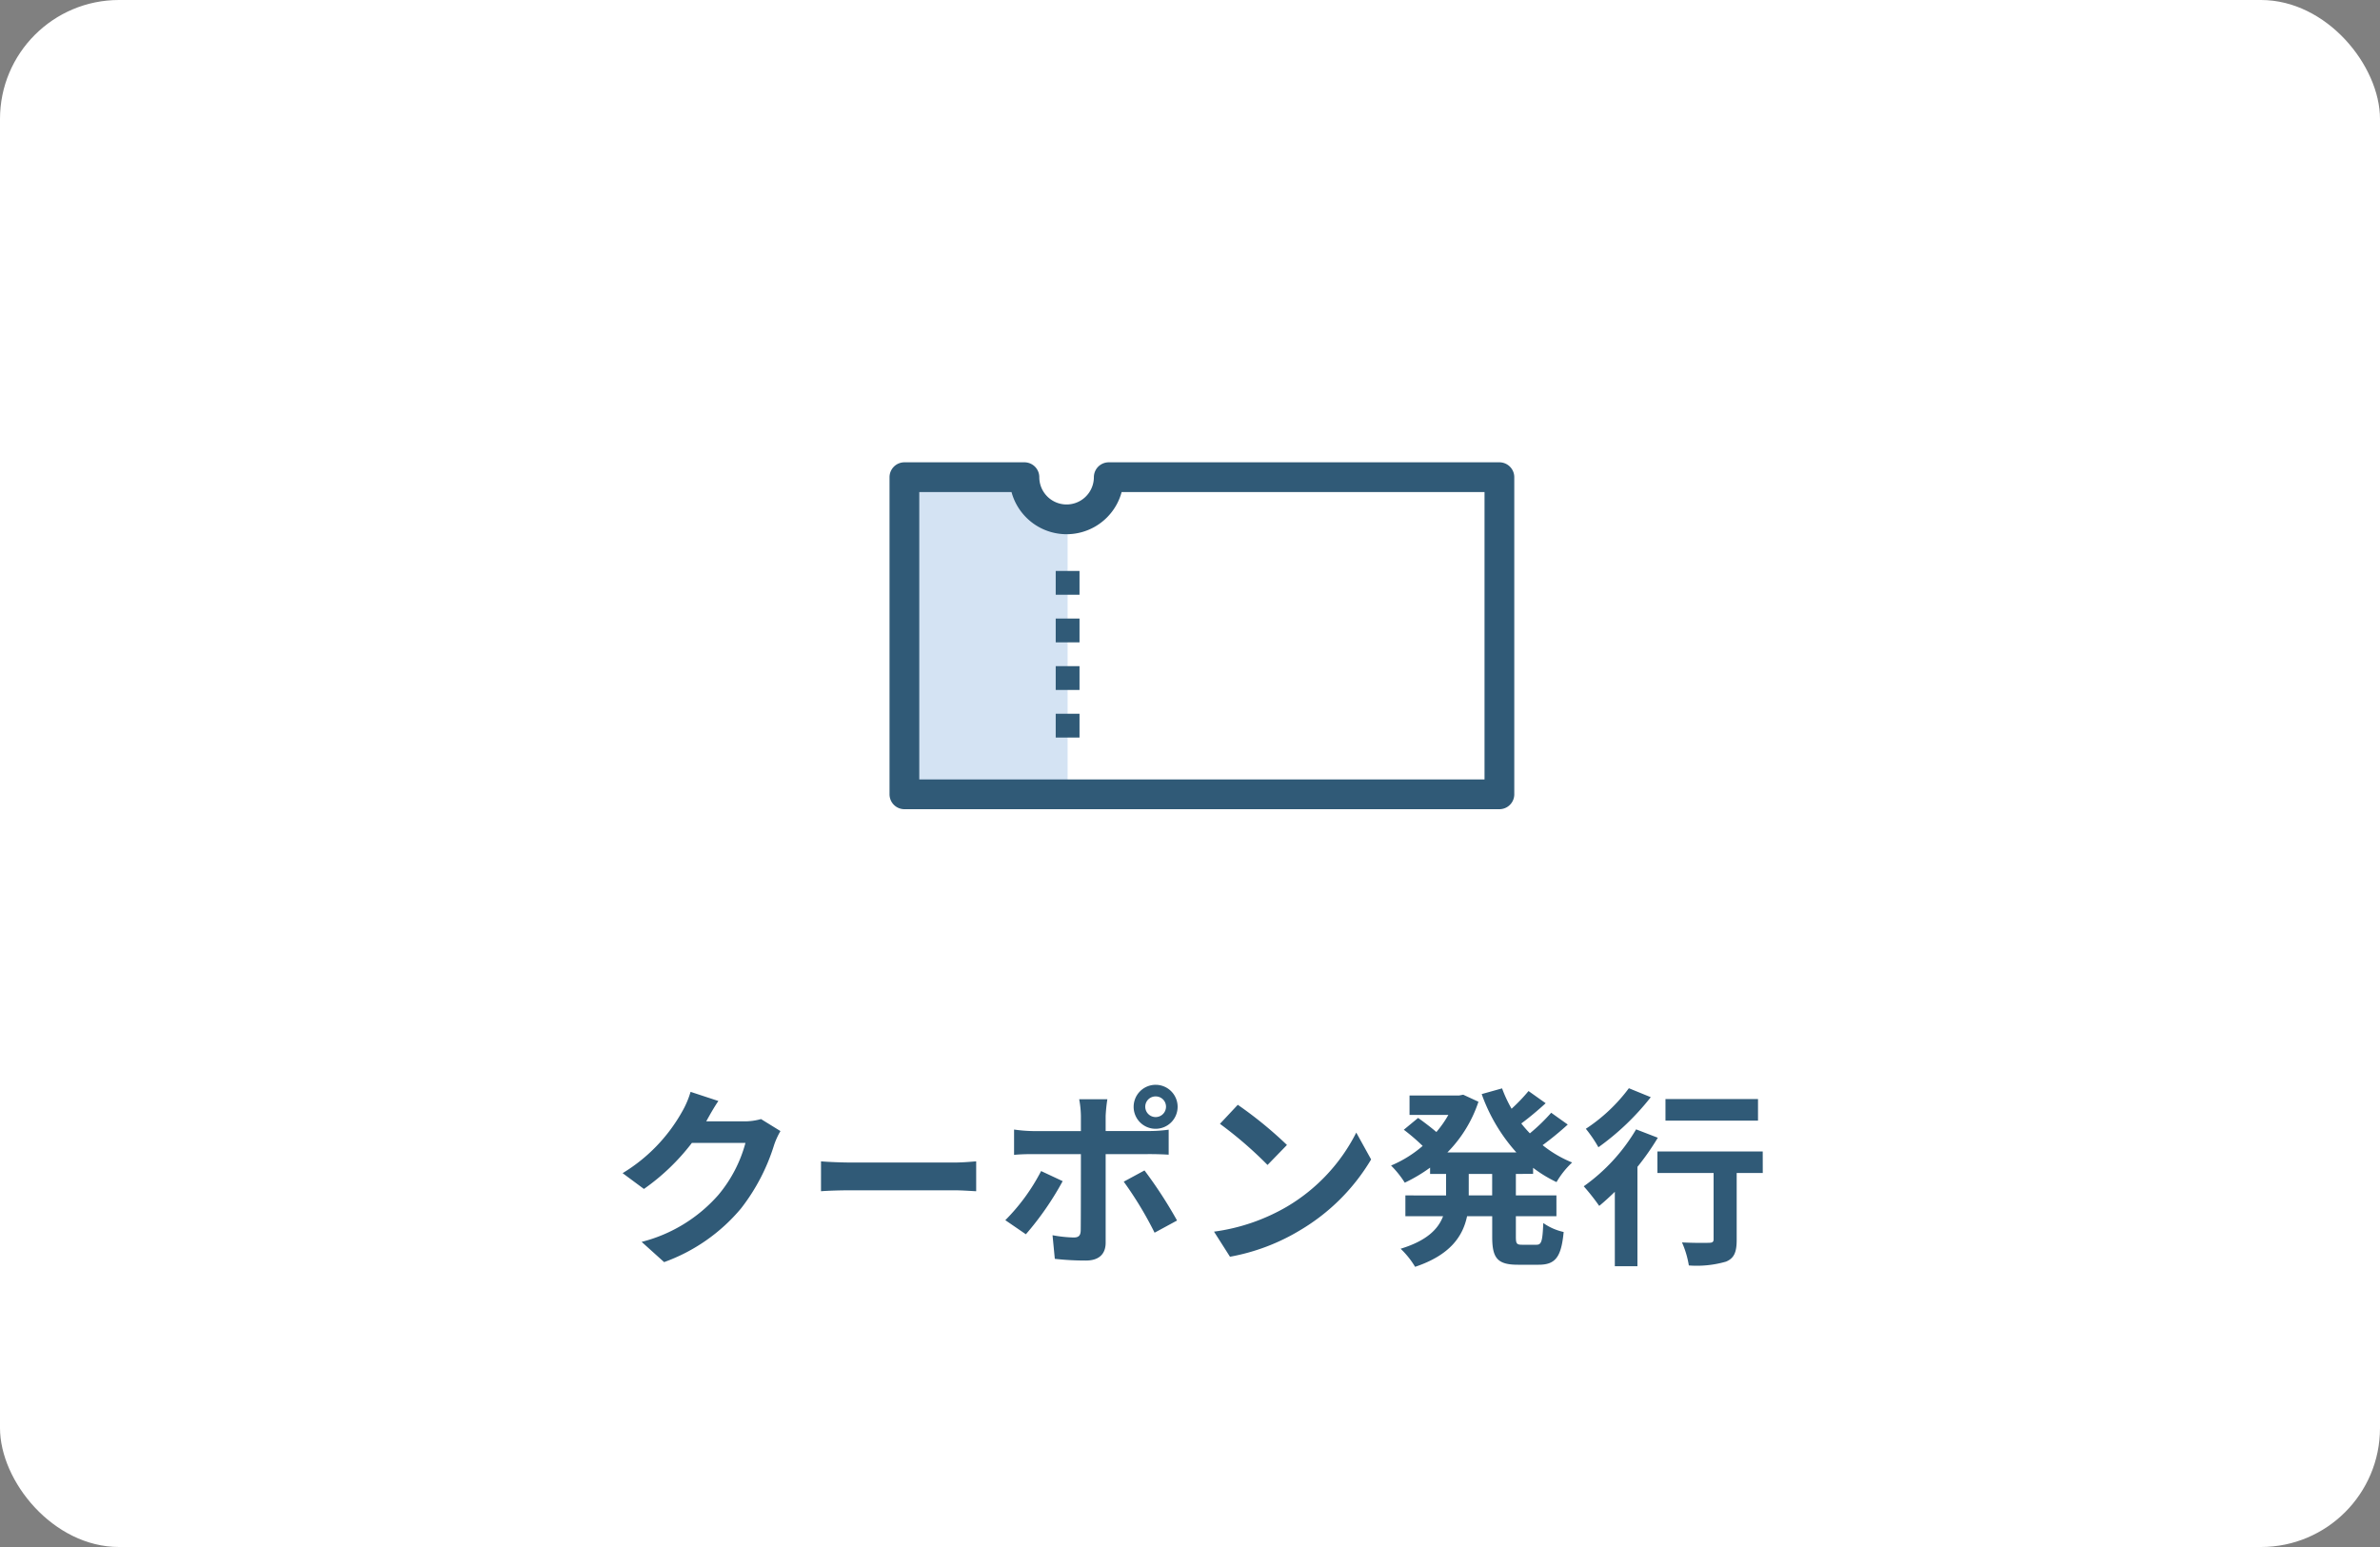
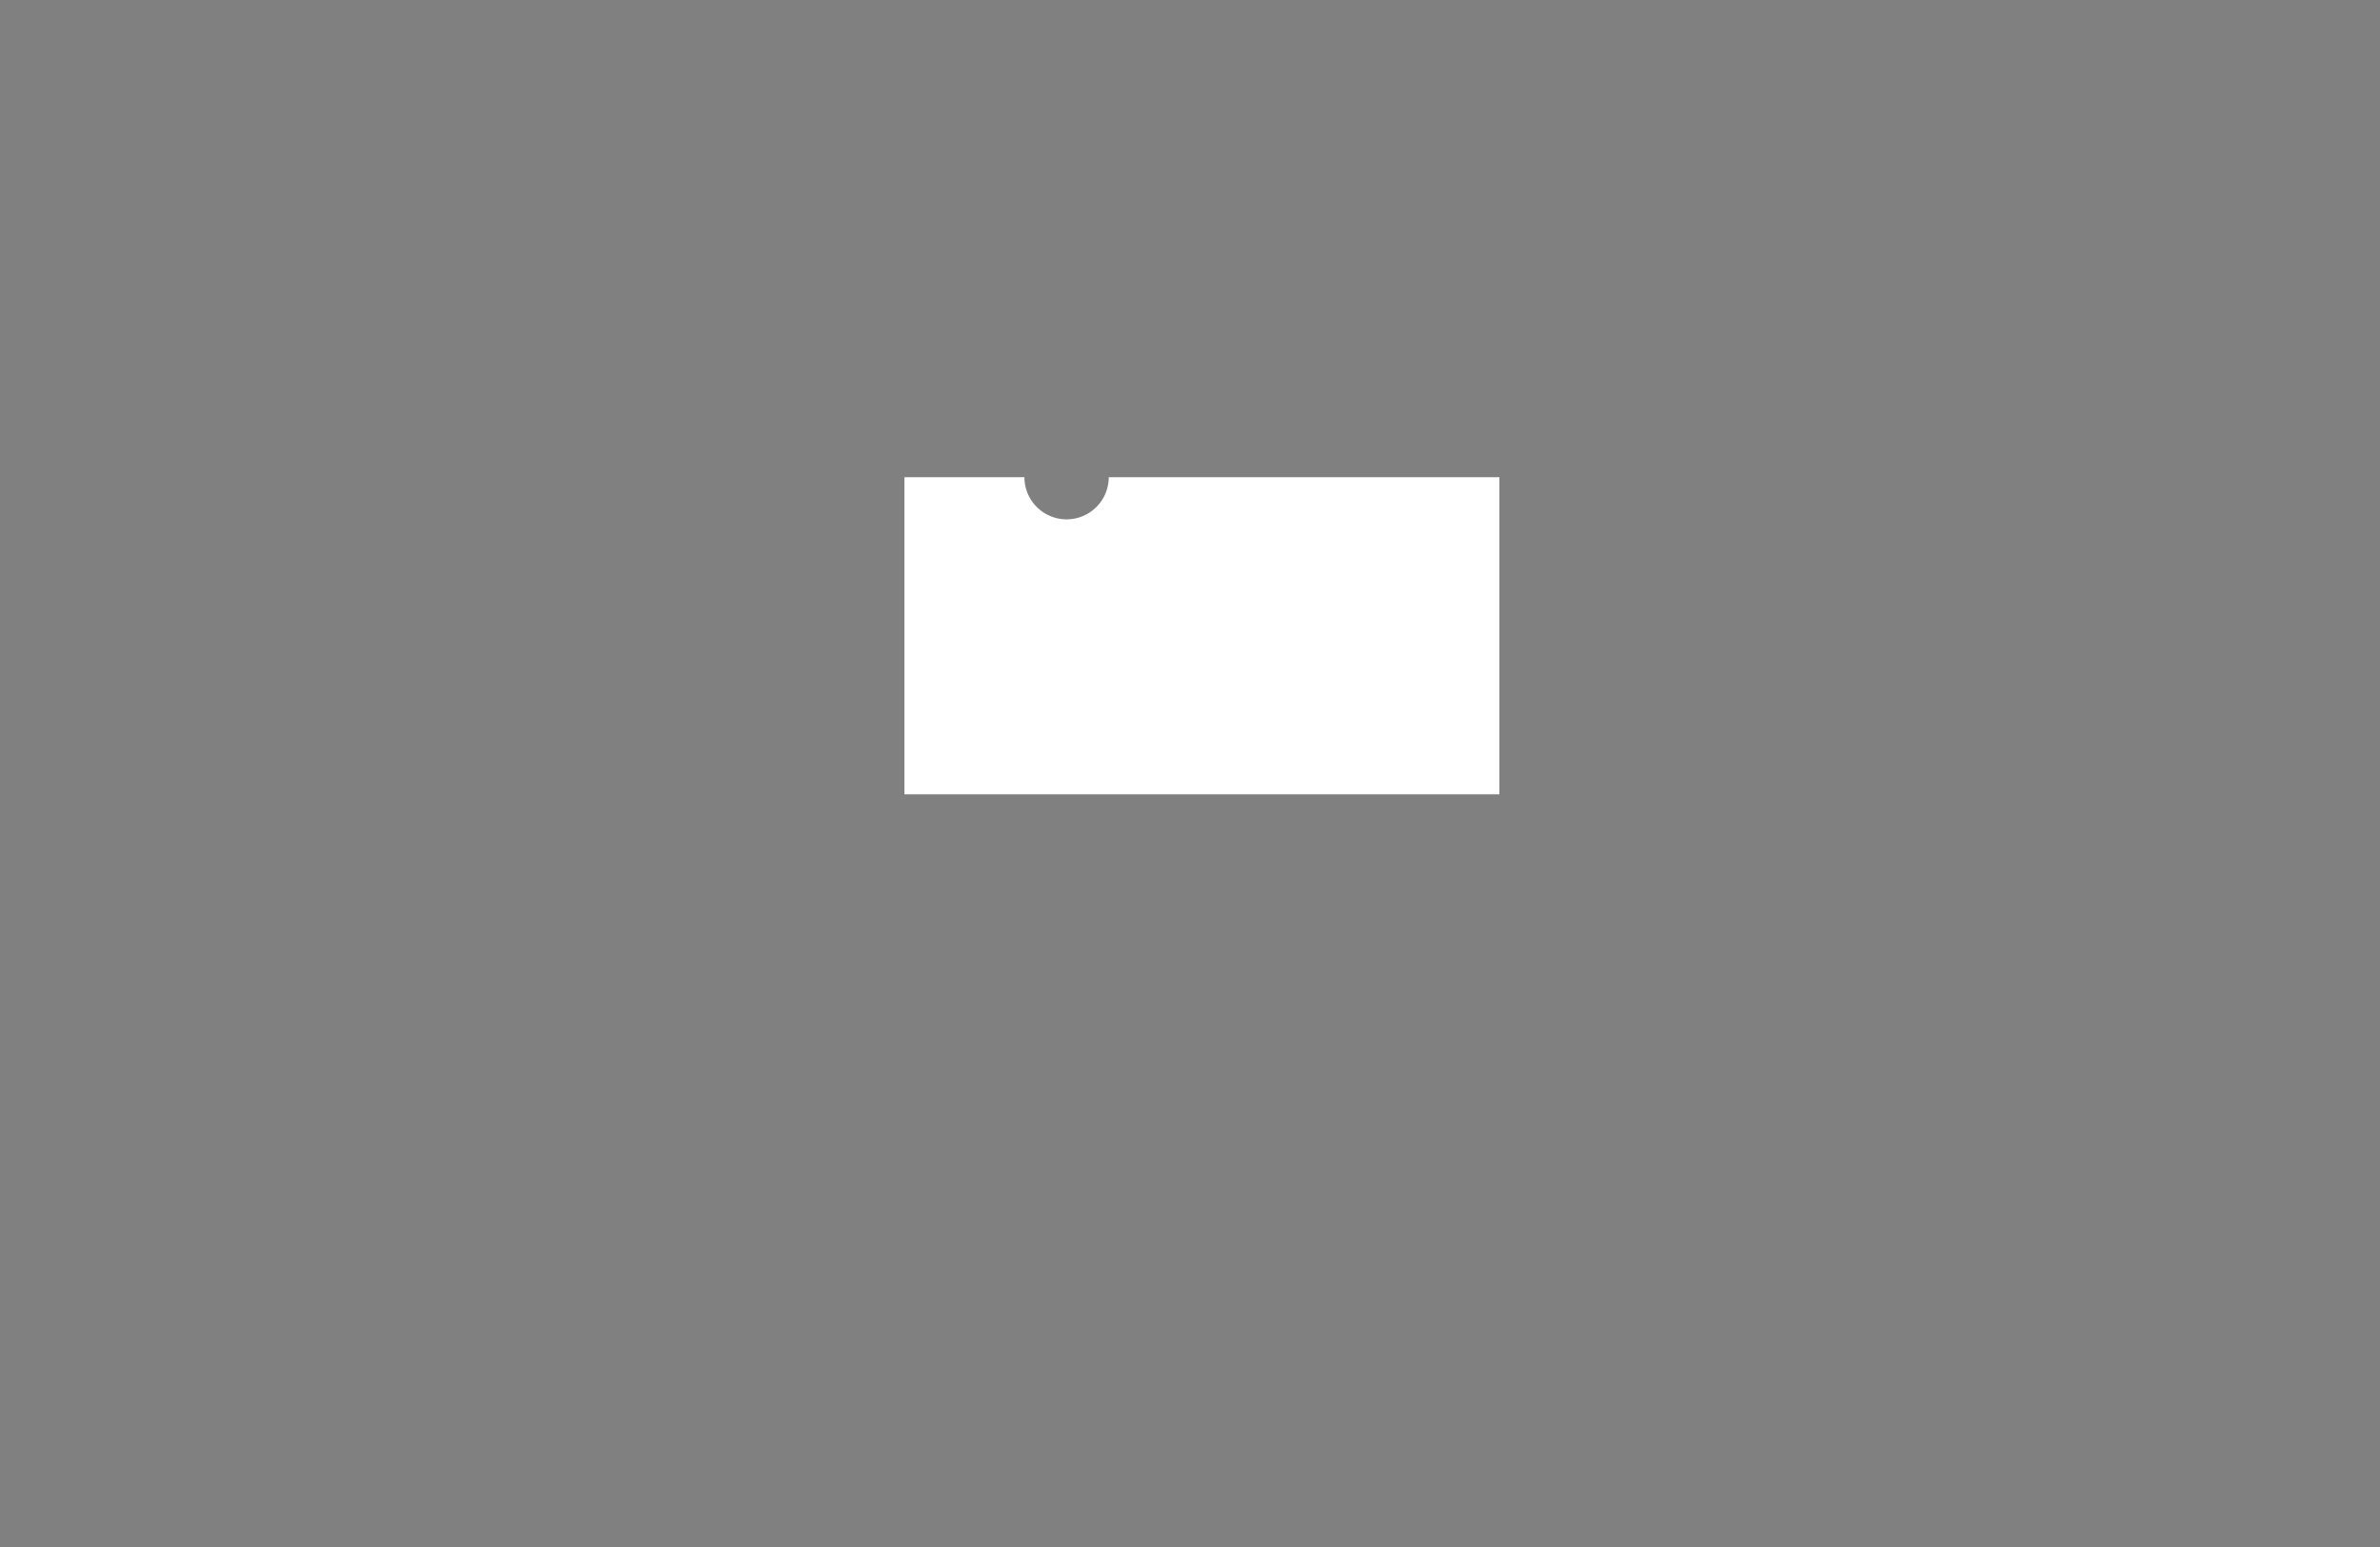
<svg xmlns="http://www.w3.org/2000/svg" width="200" height="130" viewBox="0 0 200 130">
  <rect x="0" y="0" width="200" height="130" fill="#808080" stroke="none" />
  <defs>
    <clipPath id="clip-path">
      <rect id="長方形_382" data-name="長方形 382" width="52.5" height="29.151" transform="translate(0 0)" fill="none" />
    </clipPath>
  </defs>
  <g id="グループ_1736" data-name="グループ 1736" transform="translate(12900 11840.797)">
-     <rect id="長方形_110" data-name="長方形 110" width="200" height="130" rx="10" transform="translate(-12900 -11840.797)" fill="#fff" />
-     <path id="パス_4329" data-name="パス 4329" d="M50.952,8.04a5.131,5.131,0,0,1-1.392.192H46.344l.048-.08c.192-.352.592-1.072.976-1.632l-2.336-.768a7.7,7.7,0,0,1-.72,1.68,14.088,14.088,0,0,1-4.992,5.152l1.792,1.328a18.237,18.237,0,0,0,4.032-3.872h4.5a11.374,11.374,0,0,1-2.272,4.368A12.751,12.751,0,0,1,40.92,18.36l1.888,1.7a15.074,15.074,0,0,0,6.464-4.512A16.694,16.694,0,0,0,52.056,10.2a6.406,6.406,0,0,1,.528-1.152Zm5.04,6.064c.592-.048,1.664-.08,2.576-.08H67.16c.672,0,1.488.064,1.872.08V11.592c-.416.032-1.136.1-1.872.1H58.568c-.832,0-2-.048-2.576-.1ZM84.12,6.136A.86.86,0,0,1,84.984,7,.872.872,0,1,1,83.24,7,.864.864,0,0,1,84.12,6.136Zm0,2.72A1.848,1.848,0,1,0,82.264,7,1.844,1.844,0,0,0,84.12,8.856Zm-9.632,3.552a16.673,16.673,0,0,1-3.008,4.128l1.728,1.184A25.112,25.112,0,0,0,76.3,13.256Zm9.168-1.424c.432,0,1.056.016,1.552.048v-2.1a12.469,12.469,0,0,1-1.568.112H79.912V7.768a12.969,12.969,0,0,1,.144-1.392H77.688a8.288,8.288,0,0,1,.144,1.392v1.28H73.768a12.429,12.429,0,0,1-1.552-.128v2.128c.448-.048,1.072-.064,1.552-.064h4.064V11c0,.752,0,5.824-.016,6.416-.016.416-.176.576-.592.576a11.066,11.066,0,0,1-1.776-.192l.192,1.984a23.1,23.1,0,0,0,2.608.144c1.136,0,1.664-.576,1.664-1.5v-7.44ZM81.432,13.3a30.378,30.378,0,0,1,2.592,4.288l1.888-1.024a37.191,37.191,0,0,0-2.736-4.208ZM91.016,6.84l-1.5,1.6a33.267,33.267,0,0,1,4,3.456l1.632-1.68A33.6,33.6,0,0,0,91.016,6.84Zm-2,10.656,1.344,2.112A17.327,17.327,0,0,0,96.3,17.352a17.014,17.014,0,0,0,5.92-5.92l-1.248-2.256A15.172,15.172,0,0,1,95.144,15.4,16.491,16.491,0,0,1,89.016,17.5Zm23.376-3.04h-1.968V12.648h1.968Zm3.44-1.808v-.512a11.15,11.15,0,0,0,1.968,1.2,7.257,7.257,0,0,1,1.312-1.648,9.818,9.818,0,0,1-2.48-1.456A26.263,26.263,0,0,0,118.744,8.5l-1.392-.992A15.5,15.5,0,0,1,115.56,9.24c-.256-.272-.5-.544-.72-.832.656-.48,1.392-1.1,2.048-1.7l-1.44-1.024a15.11,15.11,0,0,1-1.424,1.488,11.114,11.114,0,0,1-.8-1.712l-1.712.48a14.638,14.638,0,0,0,2.912,4.9h-5.792a10.967,10.967,0,0,0,2.608-4.256l-1.28-.592-.336.064h-4.176V7.688h3.264a8.95,8.95,0,0,1-1.008,1.44c-.448-.384-1.056-.848-1.536-1.184l-1.2.992a17.077,17.077,0,0,1,1.584,1.36,9.9,9.9,0,0,1-2.656,1.648,8.274,8.274,0,0,1,1.152,1.44,13.078,13.078,0,0,0,2.128-1.264v.528h1.344v1.808H105.1V16.2h3.168c-.4,1.072-1.36,2.064-3.568,2.736a7.252,7.252,0,0,1,1.216,1.52c2.96-.992,4.016-2.576,4.368-4.256h2.112v1.744c0,1.776.432,2.336,2.16,2.336H116.3c1.408,0,1.9-.64,2.1-2.752a4.738,4.738,0,0,1-1.712-.752c-.064,1.5-.144,1.824-.56,1.824h-1.232c-.448,0-.512-.1-.512-.672V16.2h3.408V14.456h-3.408V12.648Zm18.9-6.288h-7.776V8.168h7.776ZM123.88,5.448a14.234,14.234,0,0,1-3.616,3.408,11.061,11.061,0,0,1,1.056,1.552,21.48,21.48,0,0,0,4.4-4.208Zm.608,3.456a15.589,15.589,0,0,1-4.4,4.784,18.749,18.749,0,0,1,1.3,1.648c.432-.352.864-.752,1.312-1.184v6.256h1.9V12.056a21.222,21.222,0,0,0,1.712-2.448Zm10.64,1.856H126.28v1.808H131v5.568c0,.24-.112.3-.4.3-.288.016-1.344.016-2.256-.032a7.881,7.881,0,0,1,.576,1.936,8.833,8.833,0,0,0,3.12-.32c.7-.288.9-.816.9-1.84V12.568h2.192Z" transform="translate(-12887 -11754.797)" fill="#305a77" />
    <g id="グループ_504" data-name="グループ 504" transform="translate(-12825.25 -11801.948)">
      <g id="グループ_503" data-name="グループ 503" clip-path="url(#clip-path)">
        <path id="パス_1423" data-name="パス 1423" d="M18.422,1.25a3.543,3.543,0,1,1-7.086,0H1.25V27.9h50V1.25Z" fill="#fff" />
-         <path id="パス_1424" data-name="パス 1424" d="M14.965,4.317C12.908,5.5,11.336,2.57,11.336,1.25H1.25V27.9H14.965Z" fill="#d4e3f3" />
-         <path id="パス_1425" data-name="パス 1425" d="M18.422,1.25a3.543,3.543,0,1,1-7.086,0H1.25V27.9h50V1.25Z" fill="none" stroke="#305a77" stroke-linejoin="round" stroke-width="2.5" />
-         <line id="線_136" data-name="線 136" y2="15.657" transform="translate(14.965 9.13)" fill="none" stroke="#305a77" stroke-miterlimit="10" stroke-width="2" stroke-dasharray="2 2" />
      </g>
    </g>
  </g>
</svg>